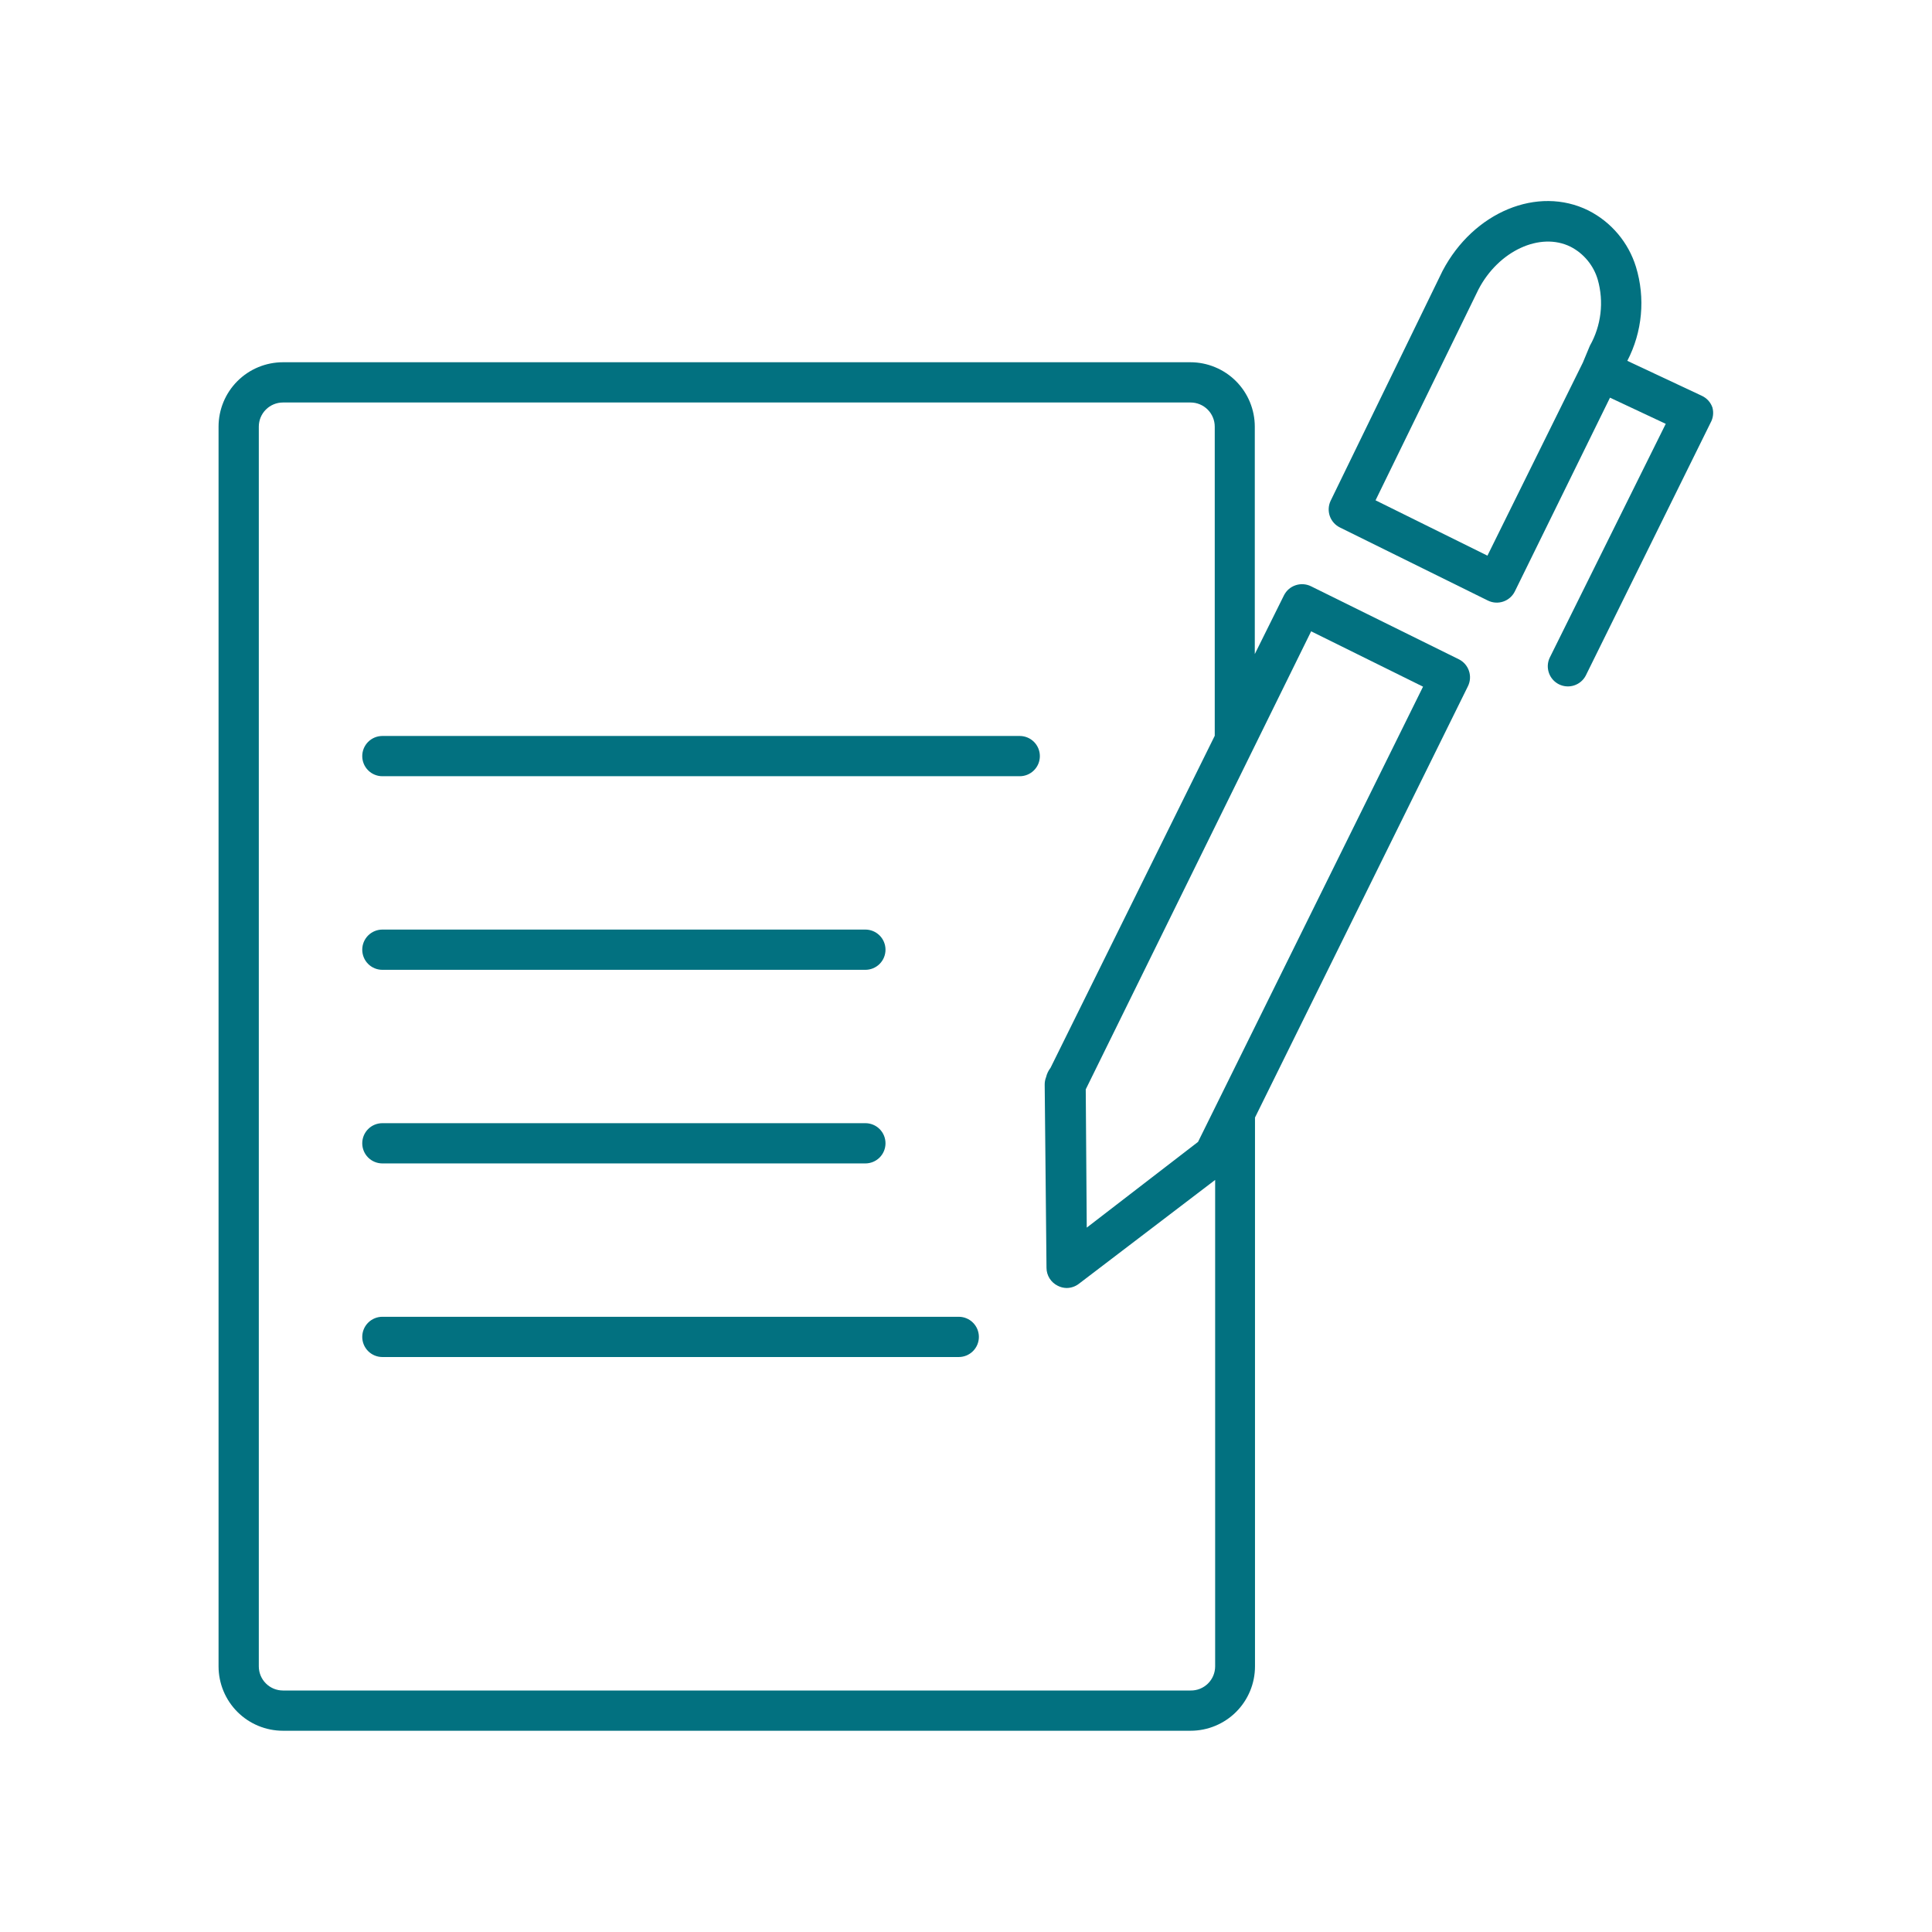
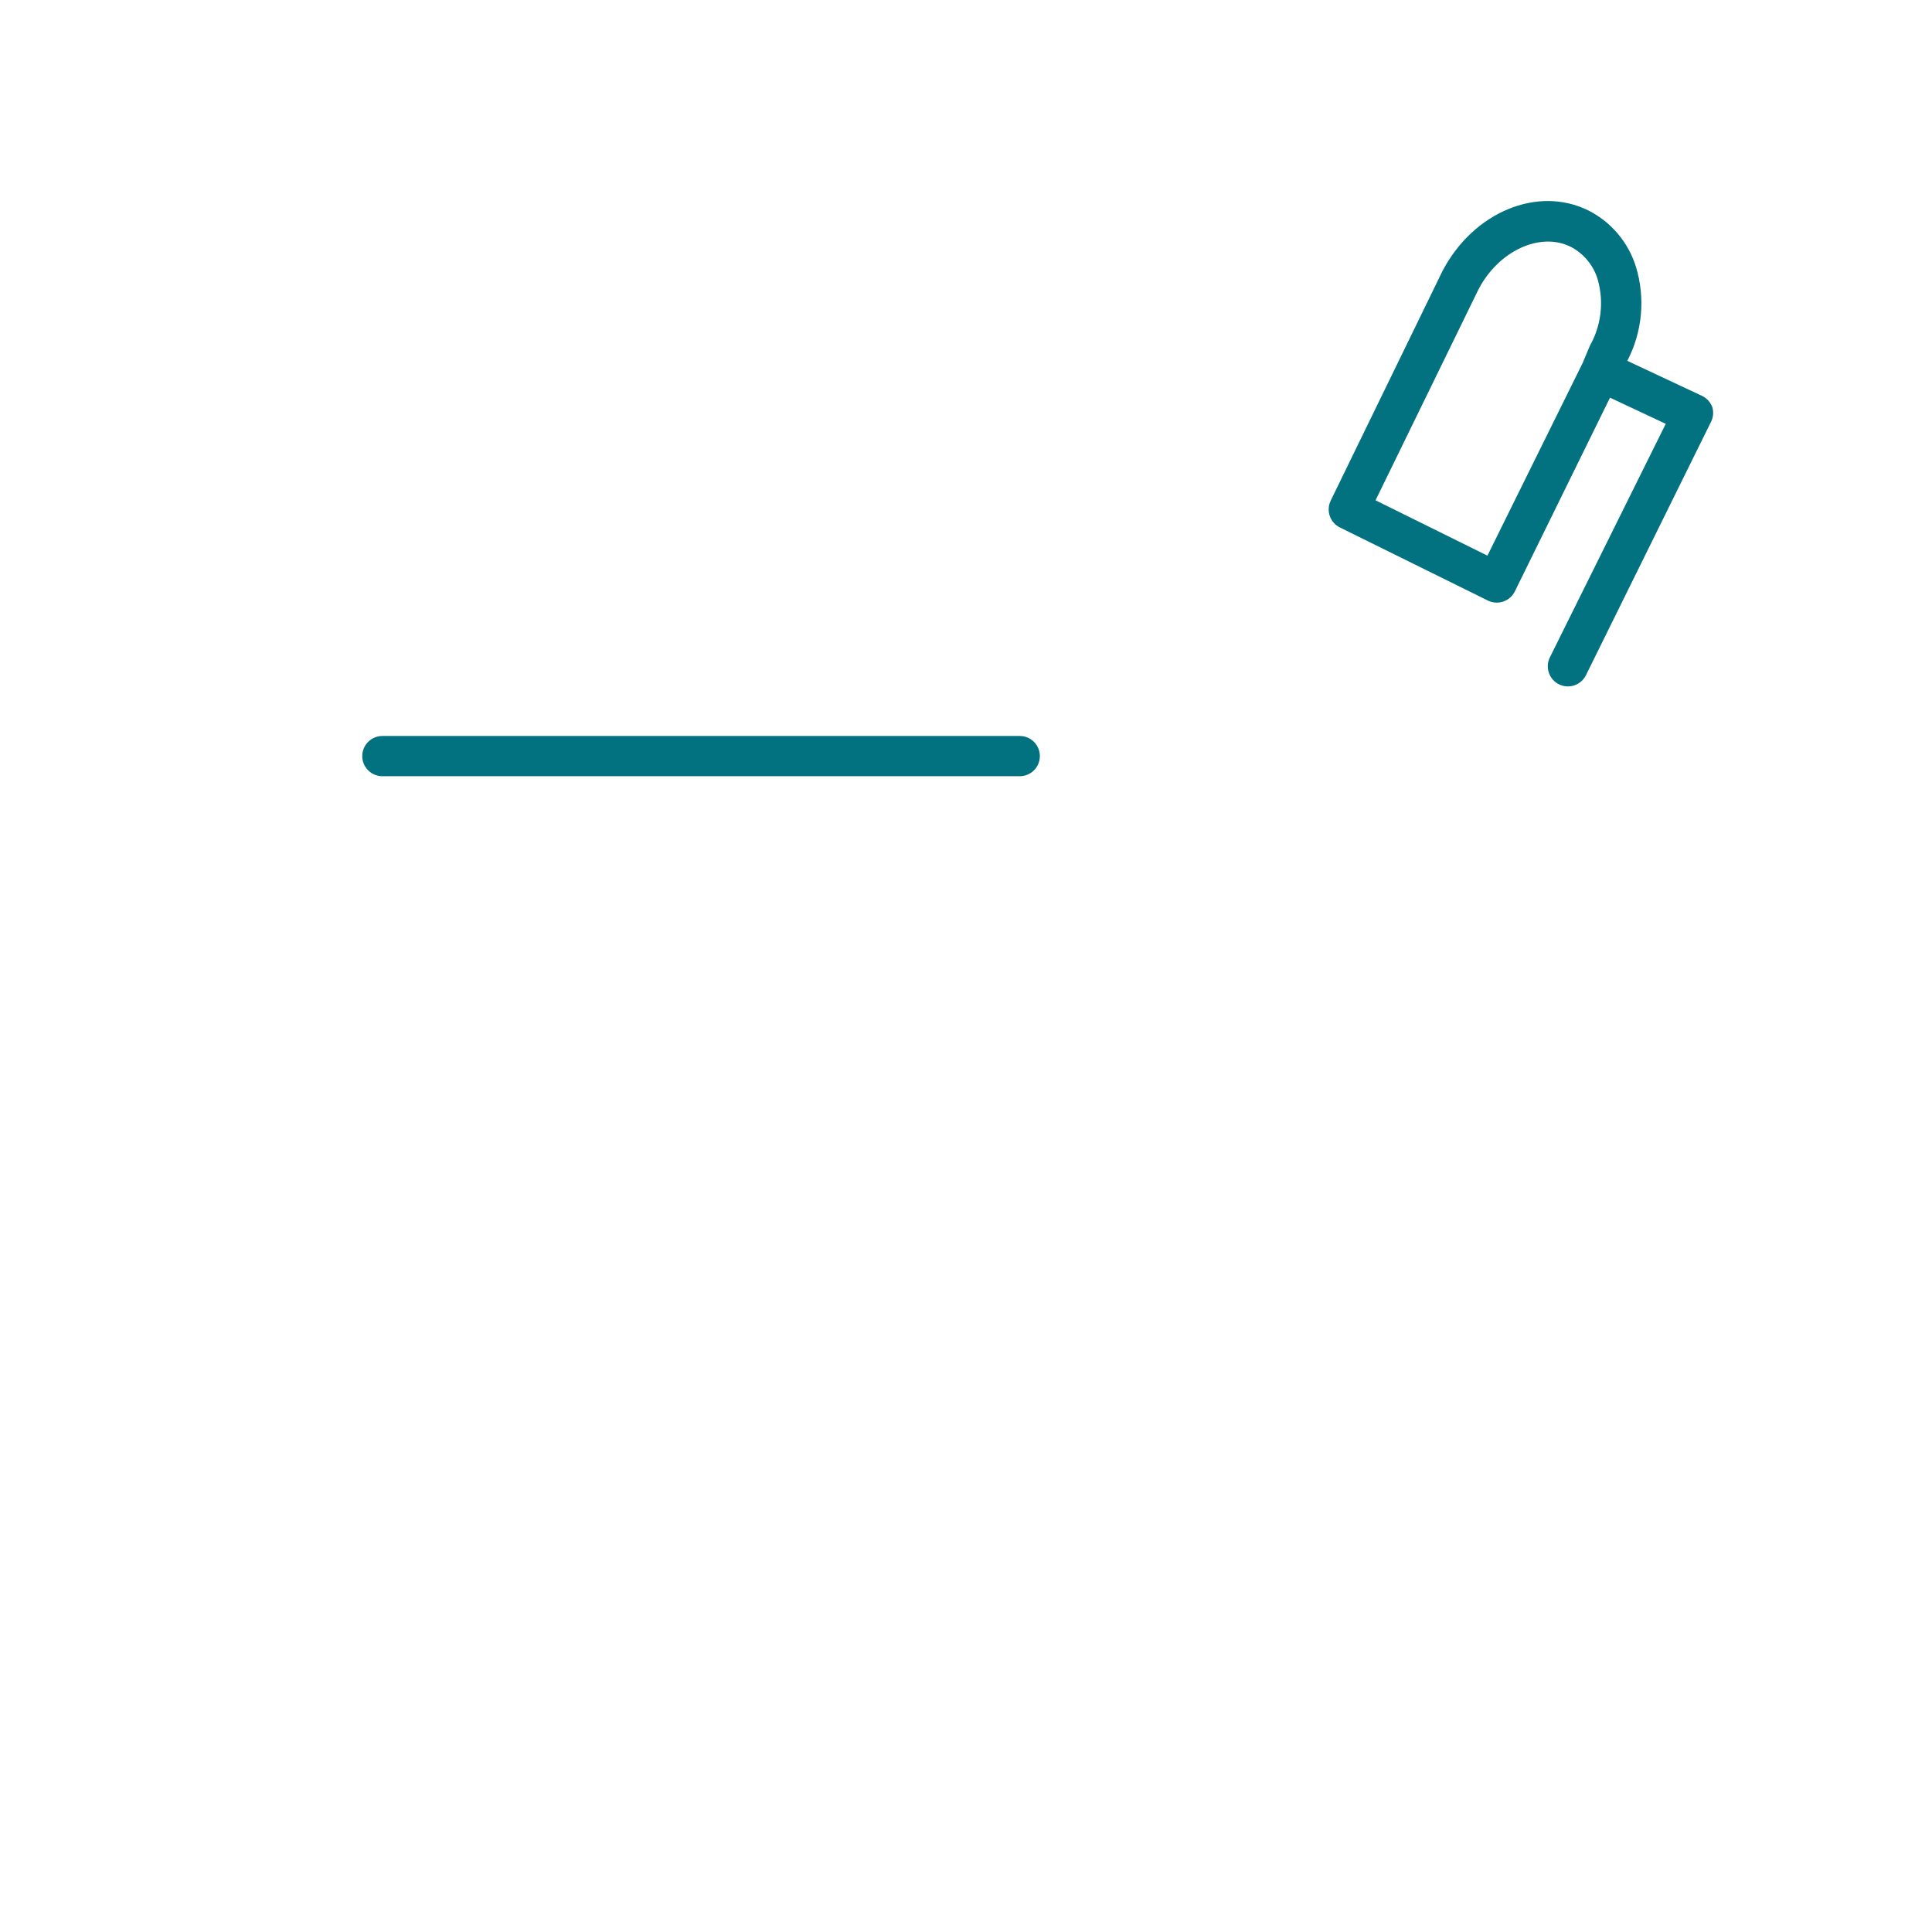
<svg xmlns="http://www.w3.org/2000/svg" width="96" height="96" viewBox="0 0 96 96" fill="none">
-   <path d="M19 48.19H43C43.265 48.19 43.52 48.085 43.707 47.898C43.895 47.71 44 47.456 44 47.19C44 46.925 43.895 46.671 43.707 46.483C43.52 46.296 43.265 46.19 43 46.19H19C18.735 46.19 18.48 46.296 18.293 46.483C18.105 46.671 18 46.925 18 47.19C18 47.456 18.105 47.71 18.293 47.898C18.48 48.085 18.735 48.19 19 48.19Z" fill="#027180" />
  <path d="M50.67 36.57H19C18.735 36.57 18.48 36.676 18.293 36.863C18.105 37.051 18 37.305 18 37.57C18 37.836 18.105 38.09 18.293 38.277C18.48 38.465 18.735 38.57 19 38.57H50.67C50.935 38.57 51.19 38.465 51.377 38.277C51.565 38.09 51.67 37.836 51.67 37.57C51.67 37.305 51.565 37.051 51.377 36.863C51.19 36.676 50.935 36.57 50.67 36.57Z" fill="#027180" />
-   <path d="M19 57.81H43C43.265 57.81 43.52 57.704 43.707 57.517C43.895 57.329 44 57.075 44 56.81C44 56.544 43.895 56.29 43.707 56.102C43.52 55.915 43.265 55.81 43 55.81H19C18.735 55.81 18.48 55.915 18.293 56.102C18.105 56.29 18 56.544 18 56.81C18 57.075 18.105 57.329 18.293 57.517C18.48 57.704 18.735 57.81 19 57.81Z" fill="#027180" />
-   <path d="M47.64 65.43H19C18.735 65.43 18.48 65.535 18.293 65.723C18.105 65.91 18 66.165 18 66.43C18 66.695 18.105 66.949 18.293 67.137C18.48 67.324 18.735 67.43 19 67.43H47.64C47.905 67.43 48.16 67.324 48.347 67.137C48.535 66.949 48.64 66.695 48.64 66.43C48.64 66.165 48.535 65.91 48.347 65.723C48.16 65.535 47.905 65.43 47.64 65.43Z" fill="#027180" />
-   <path d="M72.49 32.76L65.14 29.13C64.903 29.014 64.63 28.996 64.38 29.08C64.255 29.121 64.14 29.186 64.04 29.272C63.941 29.358 63.859 29.463 63.8 29.58L62.35 32.5V21.2C62.35 20.78 62.267 20.364 62.106 19.975C61.946 19.587 61.71 19.234 61.413 18.937C61.115 18.64 60.763 18.404 60.374 18.244C59.986 18.083 59.57 18 59.15 18H14.06C13.211 18 12.397 18.337 11.797 18.937C11.197 19.537 10.86 20.351 10.86 21.2V82.8C10.86 83.649 11.197 84.463 11.797 85.063C12.397 85.663 13.211 86 14.06 86H59.16C60.009 86 60.822 85.663 61.423 85.063C62.023 84.463 62.36 83.649 62.36 82.8V55.53L72.94 34.1C73.058 33.863 73.077 33.588 72.992 33.337C72.908 33.086 72.727 32.878 72.49 32.76ZM59.16 84H14.06C13.742 84 13.436 83.874 13.211 83.648C12.986 83.424 12.86 83.118 12.86 82.8V21.2C12.86 20.882 12.986 20.576 13.211 20.352C13.436 20.126 13.742 20 14.06 20H59.16C59.478 20 59.783 20.126 60.008 20.352C60.233 20.576 60.36 20.882 60.36 21.2V36.56L52.2 53.06C52.095 53.196 52.02 53.353 51.98 53.52C51.932 53.641 51.908 53.77 51.91 53.9L52 63C52.001 63.186 52.054 63.367 52.153 63.525C52.252 63.682 52.393 63.808 52.56 63.89C52.696 63.96 52.847 63.998 53 64C53.221 63.999 53.435 63.925 53.61 63.79L60.38 58.63V82.8C60.38 82.959 60.348 83.117 60.287 83.264C60.225 83.411 60.135 83.544 60.021 83.656C59.908 83.767 59.773 83.855 59.625 83.915C59.477 83.974 59.319 84.003 59.16 84ZM59.53 56.74L54 61L53.95 54.13L65.15 31.37L70.71 34.12L59.53 56.74Z" fill="#027180" />
  <path d="M85.09 20.25C85.046 20.123 84.978 20.007 84.889 19.907C84.799 19.808 84.691 19.727 84.57 19.67L80.86 17.93C81.609 16.49 81.764 14.813 81.29 13.26C81.105 12.659 80.8 12.101 80.394 11.62C79.989 11.139 79.491 10.745 78.93 10.46C76.41 9.21 73.22 10.53 71.68 13.46L66.12 24.88C66.006 25.118 65.99 25.391 66.076 25.64C66.163 25.889 66.344 26.094 66.58 26.21L73.93 29.84C74.167 29.958 74.442 29.977 74.693 29.892C74.944 29.808 75.152 29.627 75.27 29.39L80 19.76L82.77 21.06L77 32.69C76.891 32.926 76.879 33.195 76.966 33.44C77.052 33.685 77.231 33.887 77.463 34.003C77.696 34.119 77.965 34.139 78.212 34.06C78.46 33.981 78.667 33.809 78.79 33.58L85 21C85.127 20.771 85.159 20.502 85.09 20.25ZM79 17.18L78.65 18.02L73.91 27.61L68.35 24.86L73.46 14.39C74.46 12.46 76.53 11.51 78.04 12.26C78.364 12.426 78.65 12.657 78.882 12.937C79.114 13.217 79.287 13.541 79.39 13.89C79.546 14.437 79.592 15.009 79.525 15.574C79.458 16.139 79.28 16.685 79 17.18Z" fill="#027180" />
</svg>